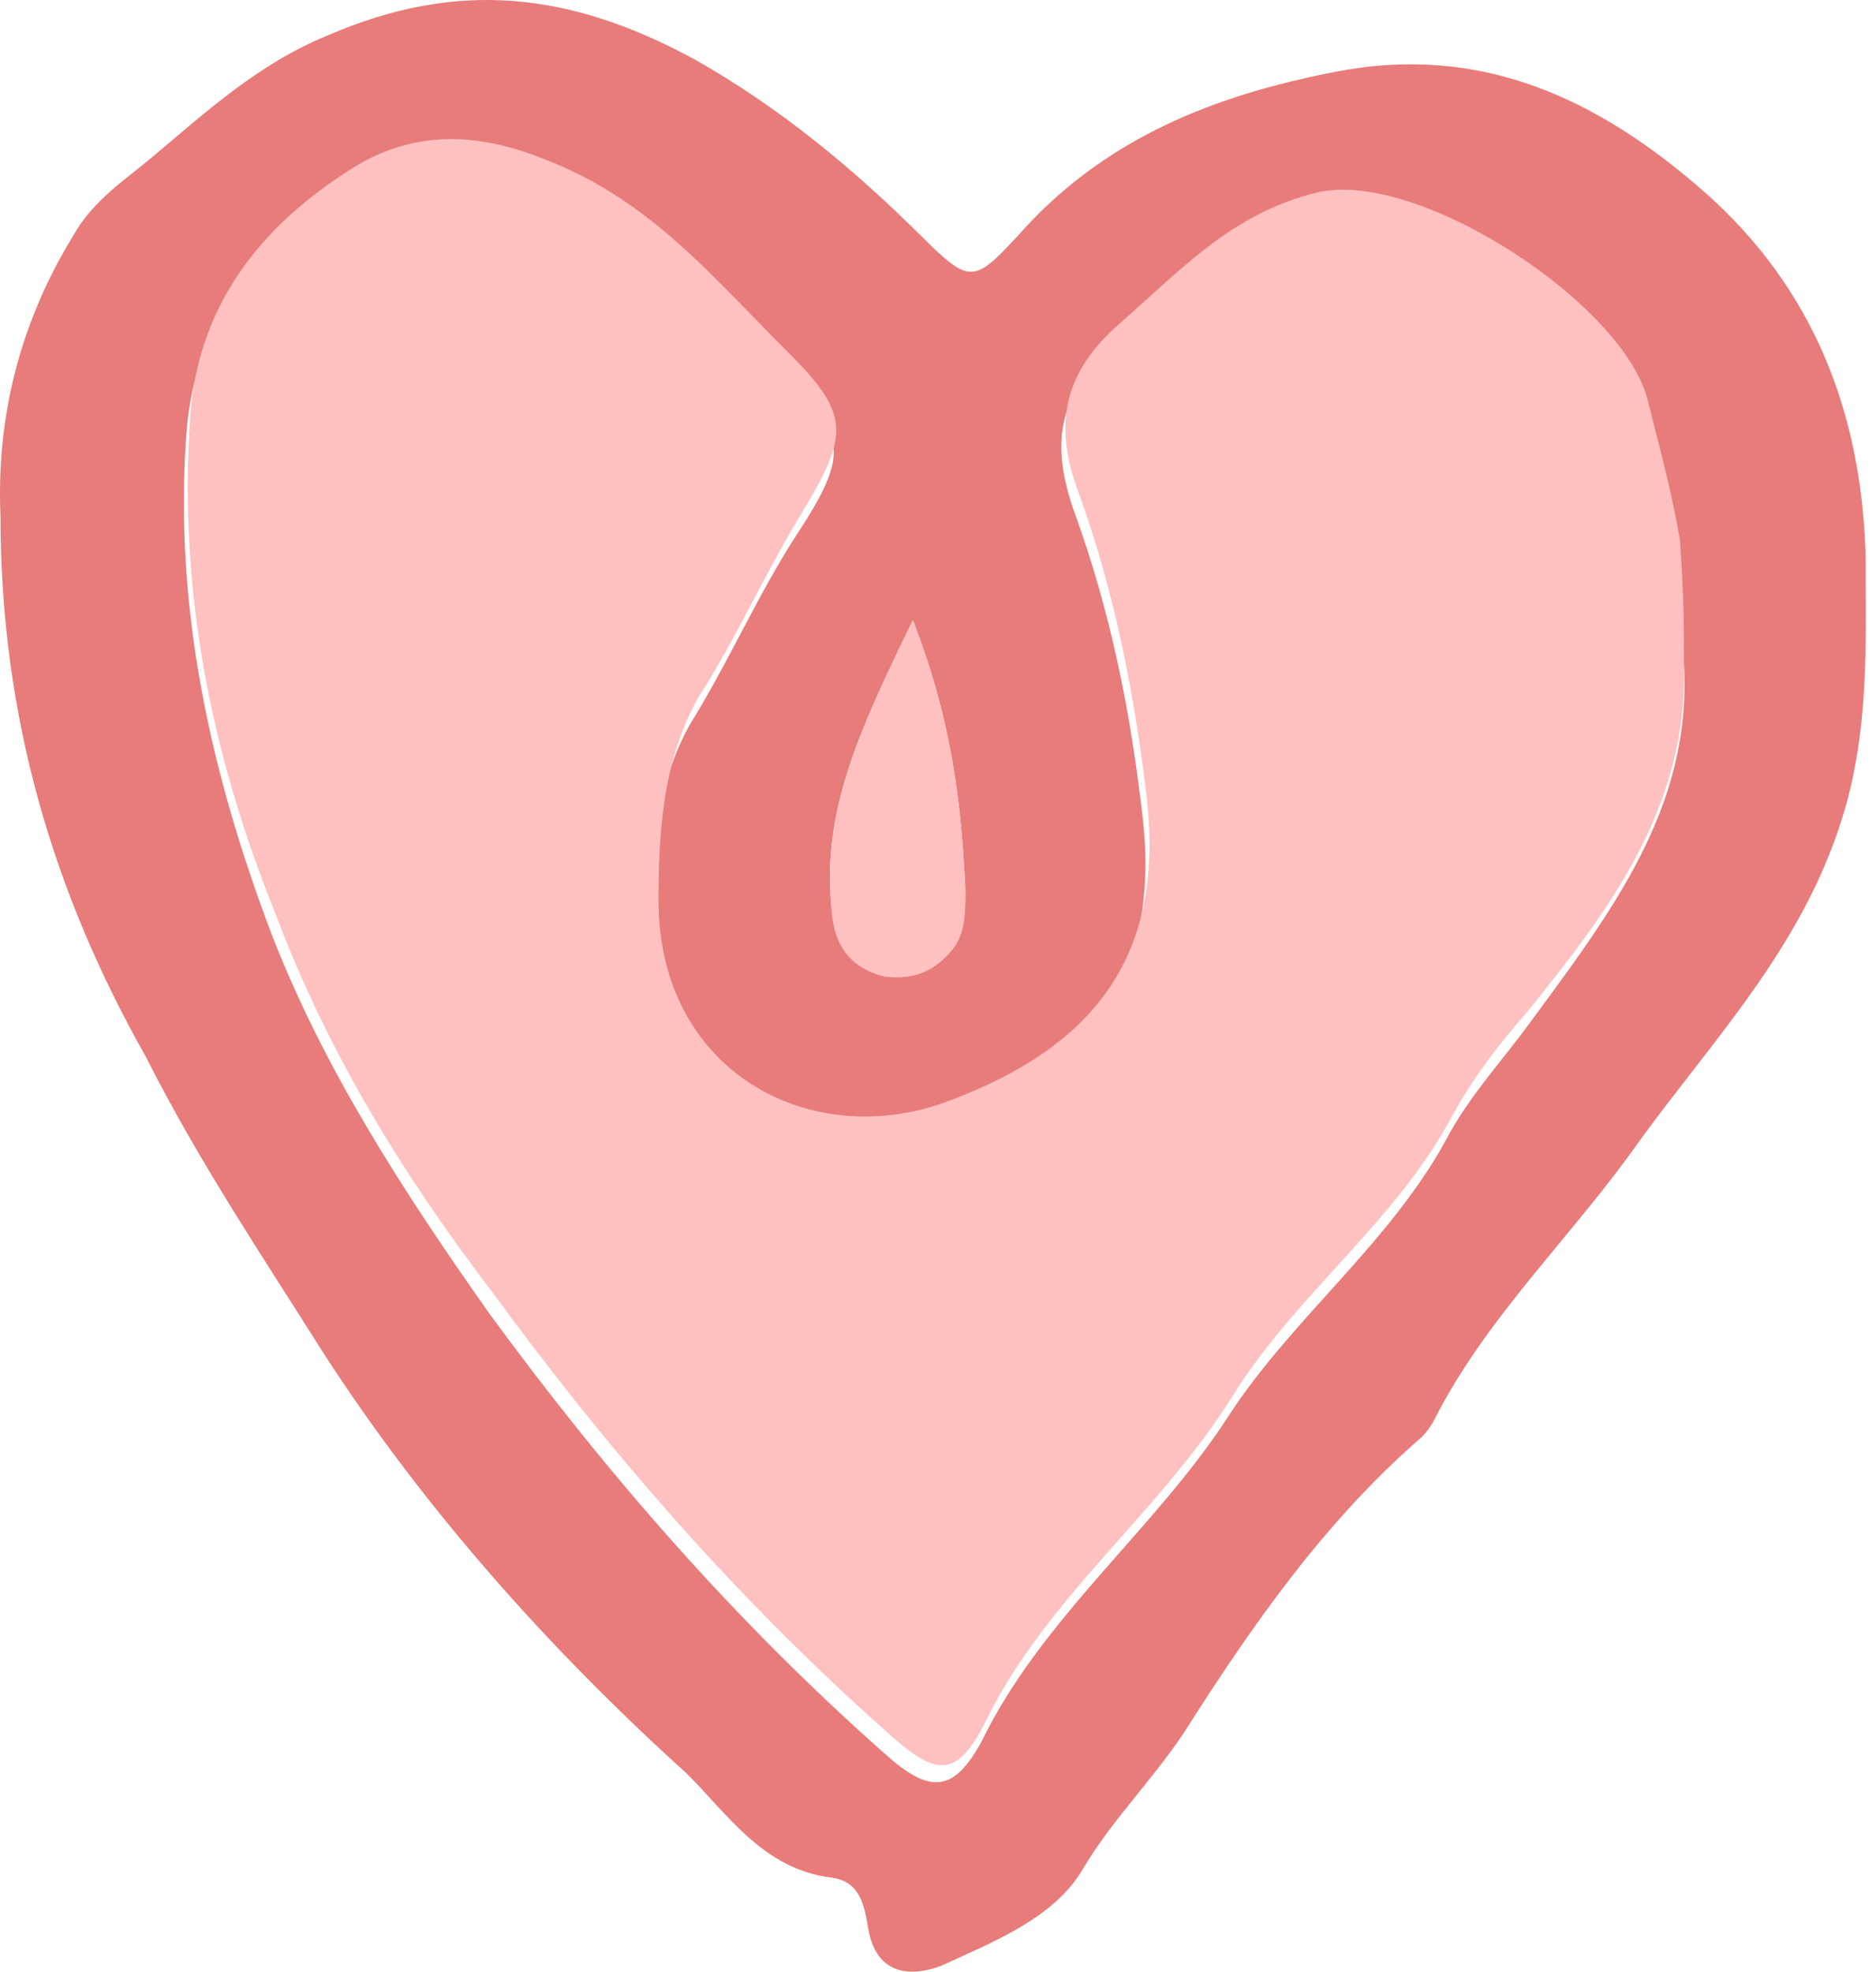
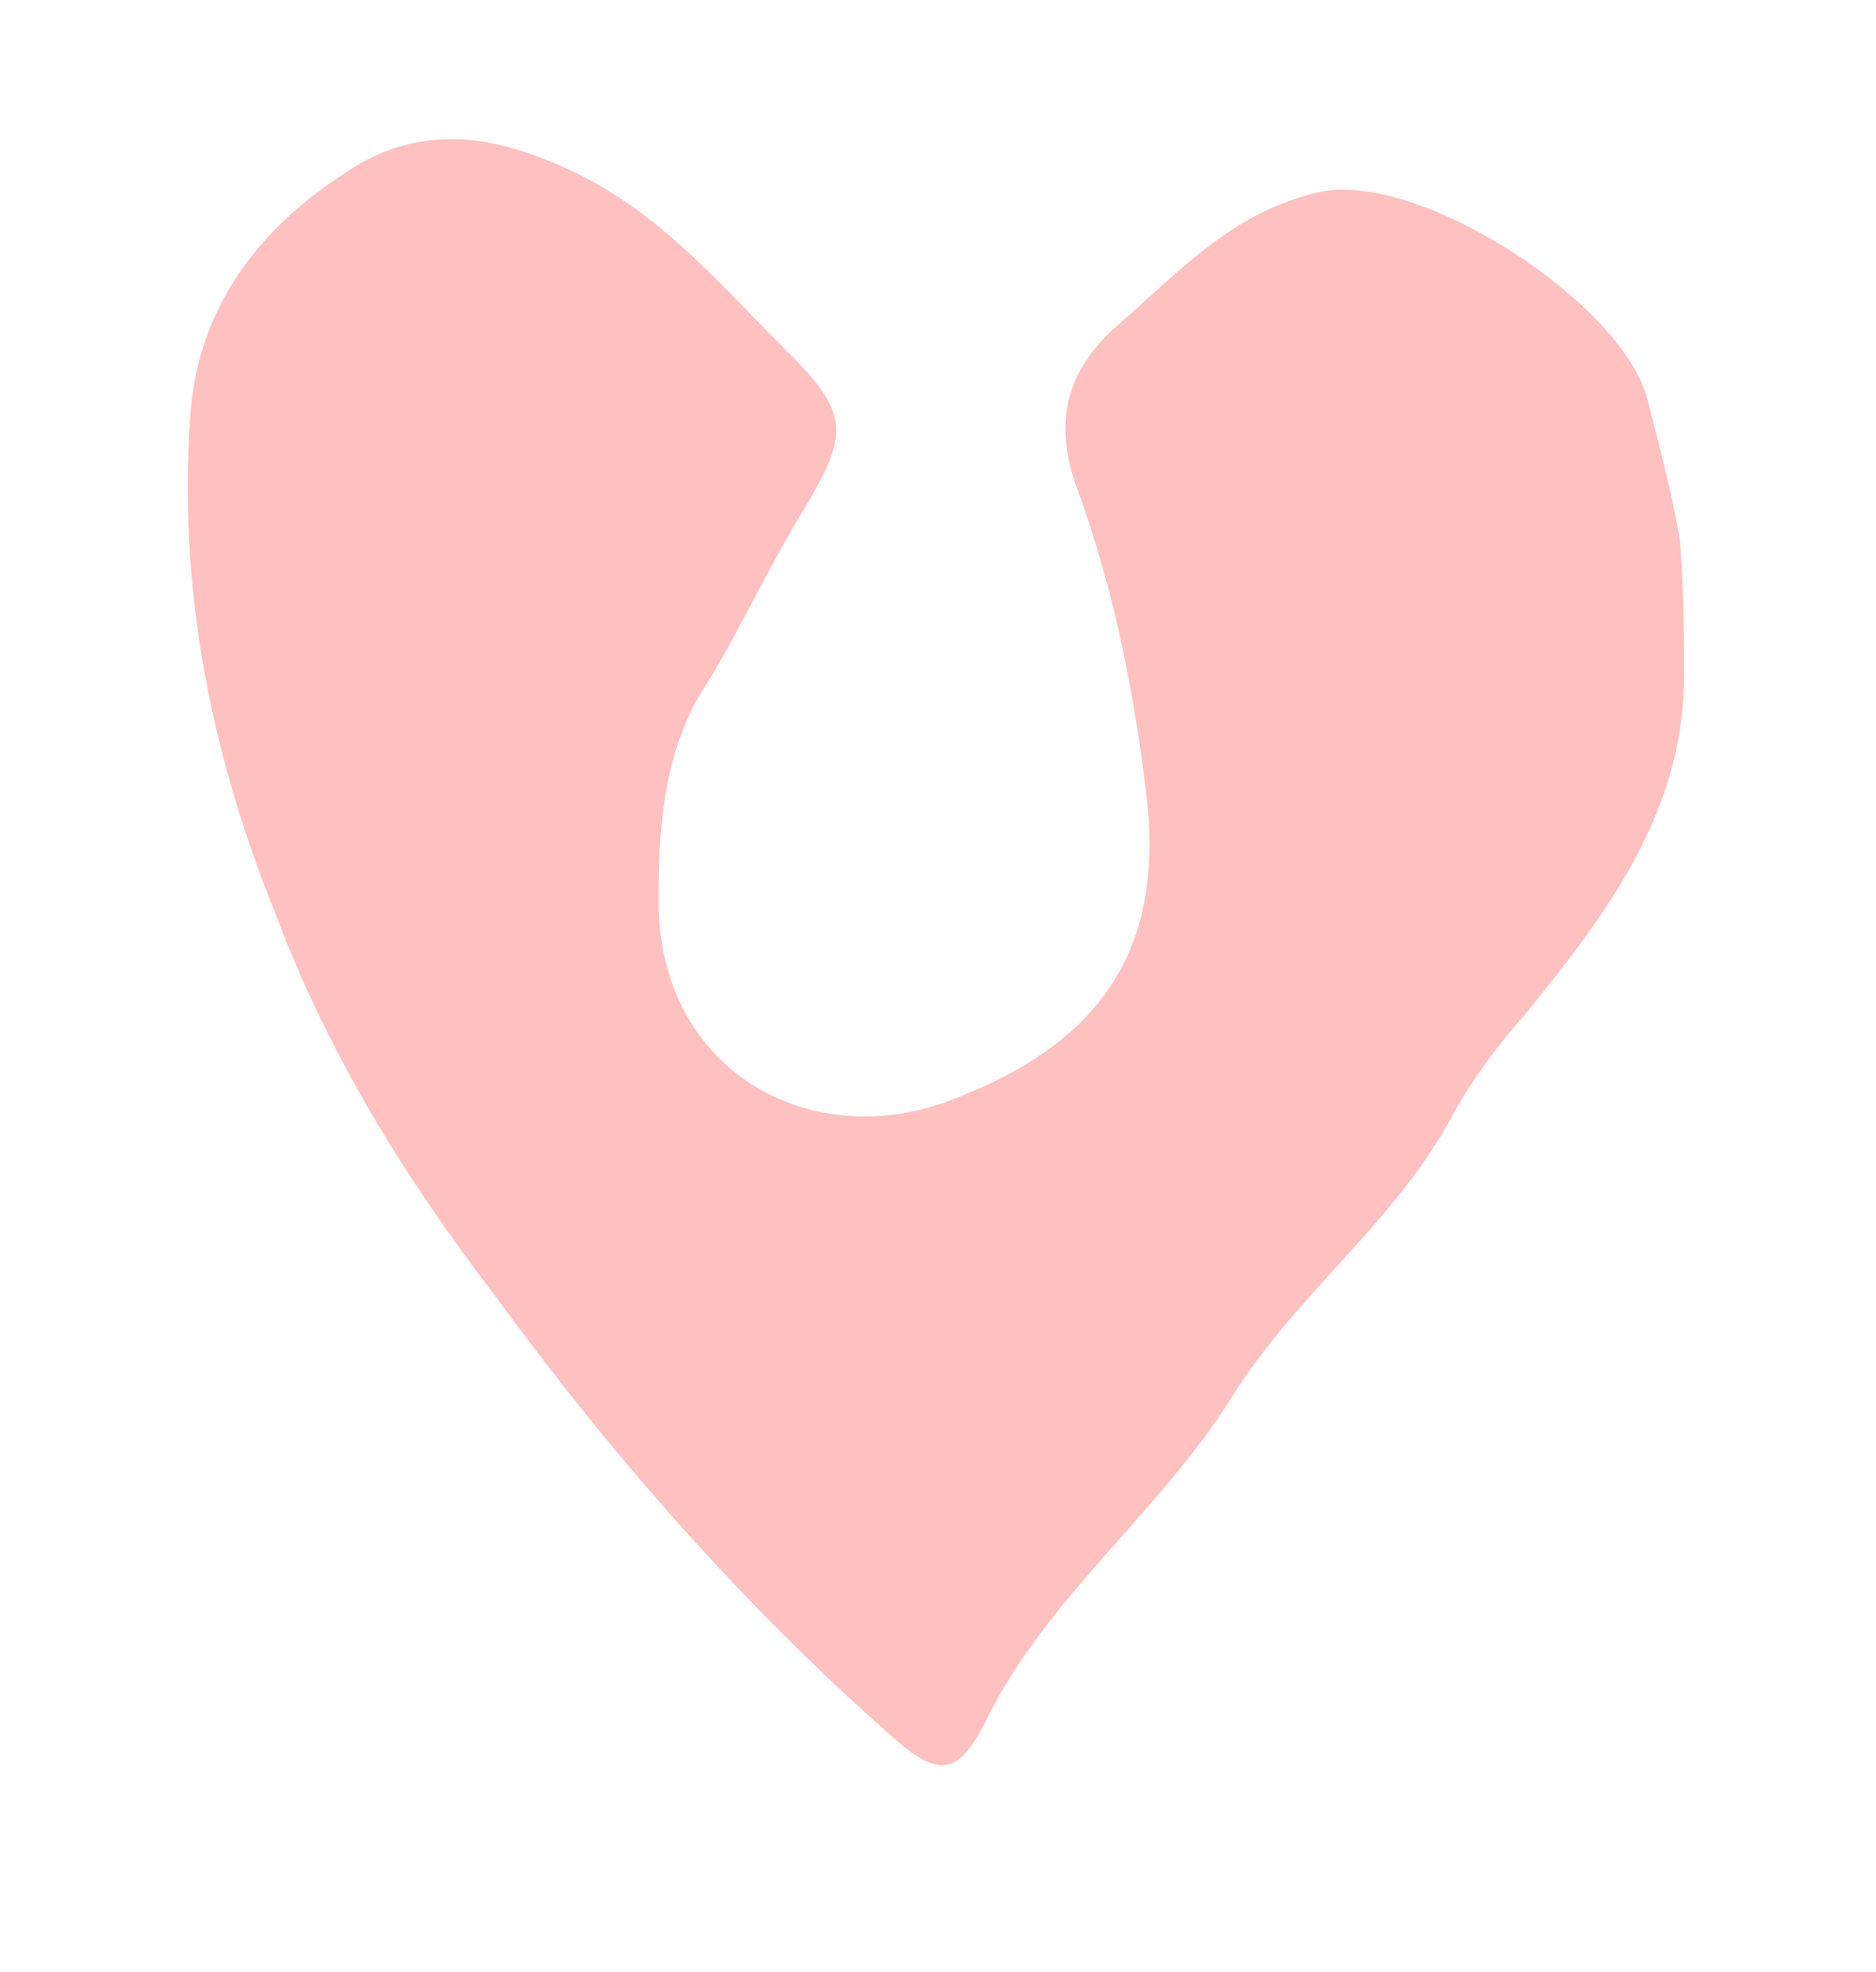
<svg xmlns="http://www.w3.org/2000/svg" width="98" height="103" viewBox="0 0 98 103" fill="none">
-   <path d="M0.026 26.961C-0.185 22.149 0.87 17.128 3.822 12.316C4.877 10.433 6.564 9.387 8.04 8.132C10.782 5.83 13.523 3.32 17.108 1.855C23.857 -1.073 29.762 -0.446 36.3 3.111C40.728 5.621 44.525 8.759 48.11 12.316C50.64 14.826 50.851 14.826 53.171 12.316C57.6 7.295 63.294 4.994 69.832 3.738C77.424 2.274 83.54 5.203 89.023 10.015C94.717 15.036 97.248 21.521 97.459 29.053C97.459 33.655 97.669 38.258 96.193 42.861C94.084 49.555 89.445 54.367 85.648 59.597C82.274 64.409 77.846 68.594 75.104 73.824C74.893 74.242 74.682 74.661 74.26 75.079C69.199 79.472 65.403 84.912 61.818 90.561C60.13 93.071 58.022 95.163 56.545 97.674C55.069 100.184 51.906 101.44 49.164 102.695C47.477 103.323 45.79 103.113 45.368 100.812C45.157 99.557 44.946 98.301 43.47 98.092C39.885 97.674 37.987 94.745 35.878 92.653C28.707 86.167 22.17 78.845 16.897 70.686C13.734 65.665 10.36 60.644 7.618 55.204C2.768 46.627 0.026 37.421 0.026 26.961ZM87.968 34.702C87.757 32.819 87.968 30.936 87.546 29.262C87.125 26.752 86.492 24.45 85.859 21.94C84.594 16.709 74.049 9.806 68.777 11.061C64.138 12.107 61.396 15.245 58.022 18.174C55.28 20.684 54.858 23.195 56.123 26.752C58.022 31.982 59.076 37.212 59.709 42.861C60.552 50.811 57.178 55.623 49.375 58.551C42.205 61.271 34.191 57.087 34.191 48.091C34.191 44.534 34.191 40.769 36.3 37.421C38.198 34.283 39.674 30.936 41.572 28.007C44.313 23.823 44.313 22.777 40.939 19.429C37.143 15.454 33.558 11.479 28.286 9.387C24.701 7.923 21.537 7.923 18.585 9.596C13.734 12.525 10.149 16.5 9.727 22.776C9.094 31.773 10.992 40.35 14.156 48.719C16.897 55.832 21.115 62.317 25.544 68.594C31.66 76.962 38.408 84.703 46.212 91.607C48.531 93.699 49.797 93.699 51.273 90.979C54.436 84.493 60.341 79.891 64.137 74.033C67.512 68.803 72.784 64.828 75.737 59.179C76.791 57.296 78.267 55.623 79.533 53.949C84.172 47.673 88.39 42.233 87.968 34.702ZM47.688 32.4C44.946 38.049 42.837 42.442 43.47 47.673C43.681 49.346 44.313 50.392 46.212 50.811C47.688 51.229 48.953 50.392 49.797 49.346C50.429 48.509 50.429 47.463 50.429 46.417C50.218 42.233 49.797 37.84 47.688 32.4Z" fill="#E77C7A" />
  <path d="M87.969 34.702C88.179 42.233 83.962 47.673 79.744 52.903C78.267 54.577 77.002 56.25 75.948 58.133C72.995 63.782 67.723 67.548 64.349 72.987C60.552 79.054 54.648 83.448 51.484 89.933C50.008 92.862 48.953 92.862 46.423 90.561C38.62 83.657 31.871 75.916 25.755 67.548C21.116 61.481 17.109 54.995 14.367 47.673C10.993 39.304 9.306 30.727 9.938 21.731C10.36 15.664 13.945 11.479 18.796 8.55C21.748 6.877 24.912 6.877 28.497 8.341C33.98 10.433 37.354 14.617 41.15 18.383C44.525 21.731 44.314 22.777 41.783 26.961C39.885 30.099 38.409 33.446 36.511 36.375C34.613 39.723 34.402 43.488 34.402 47.045C34.402 56.041 42.416 60.225 49.586 57.505C57.389 54.577 60.763 49.765 59.92 41.815C59.287 36.375 58.233 30.936 56.335 25.706C55.069 22.358 55.491 19.638 58.233 17.128C61.607 14.199 64.349 11.061 68.988 10.015C74.26 8.969 84.805 15.873 86.07 20.894C86.703 23.404 87.336 25.706 87.758 28.216C87.969 31.145 87.969 33.028 87.969 34.702Z" fill="#FFC0C0" />
-   <path d="M47.688 32.4C49.797 37.84 50.218 42.024 50.429 46.627C50.429 47.673 50.429 48.719 49.797 49.556C48.953 50.602 47.899 51.229 46.212 51.02C44.524 50.602 43.681 49.556 43.47 47.882C42.837 42.443 44.946 38.049 47.688 32.4Z" fill="#FFC0C0" />
</svg>